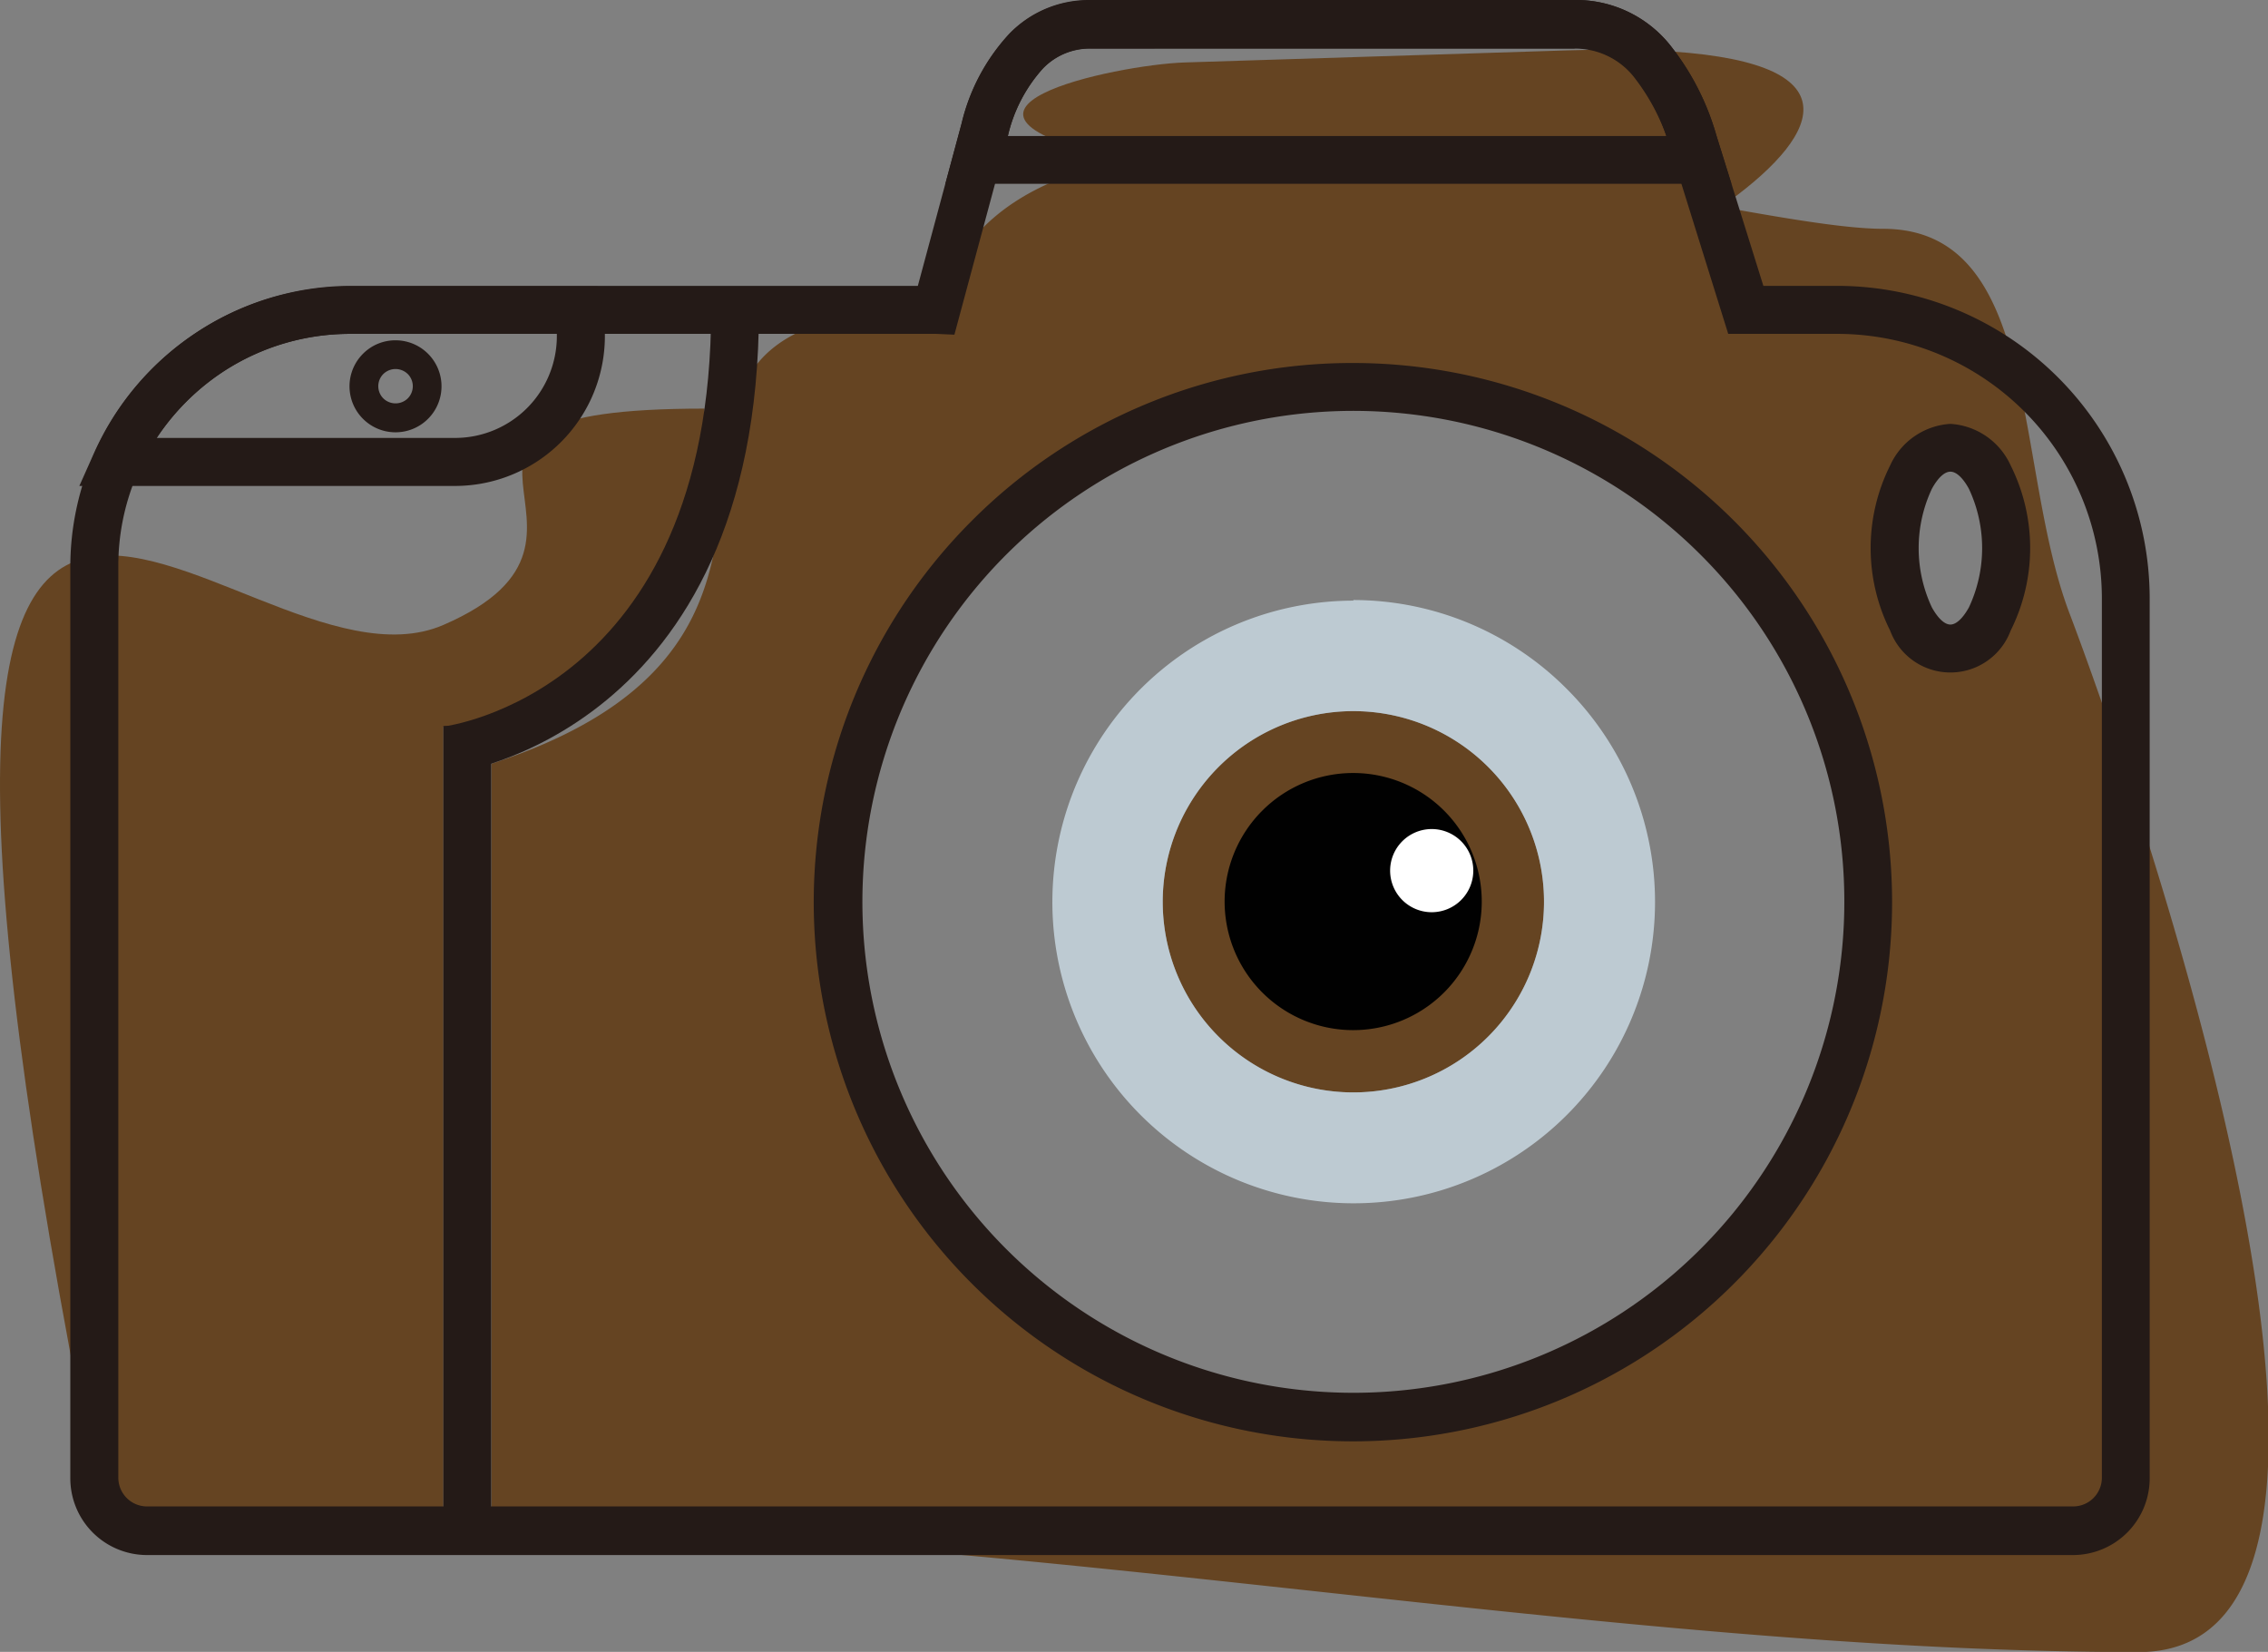
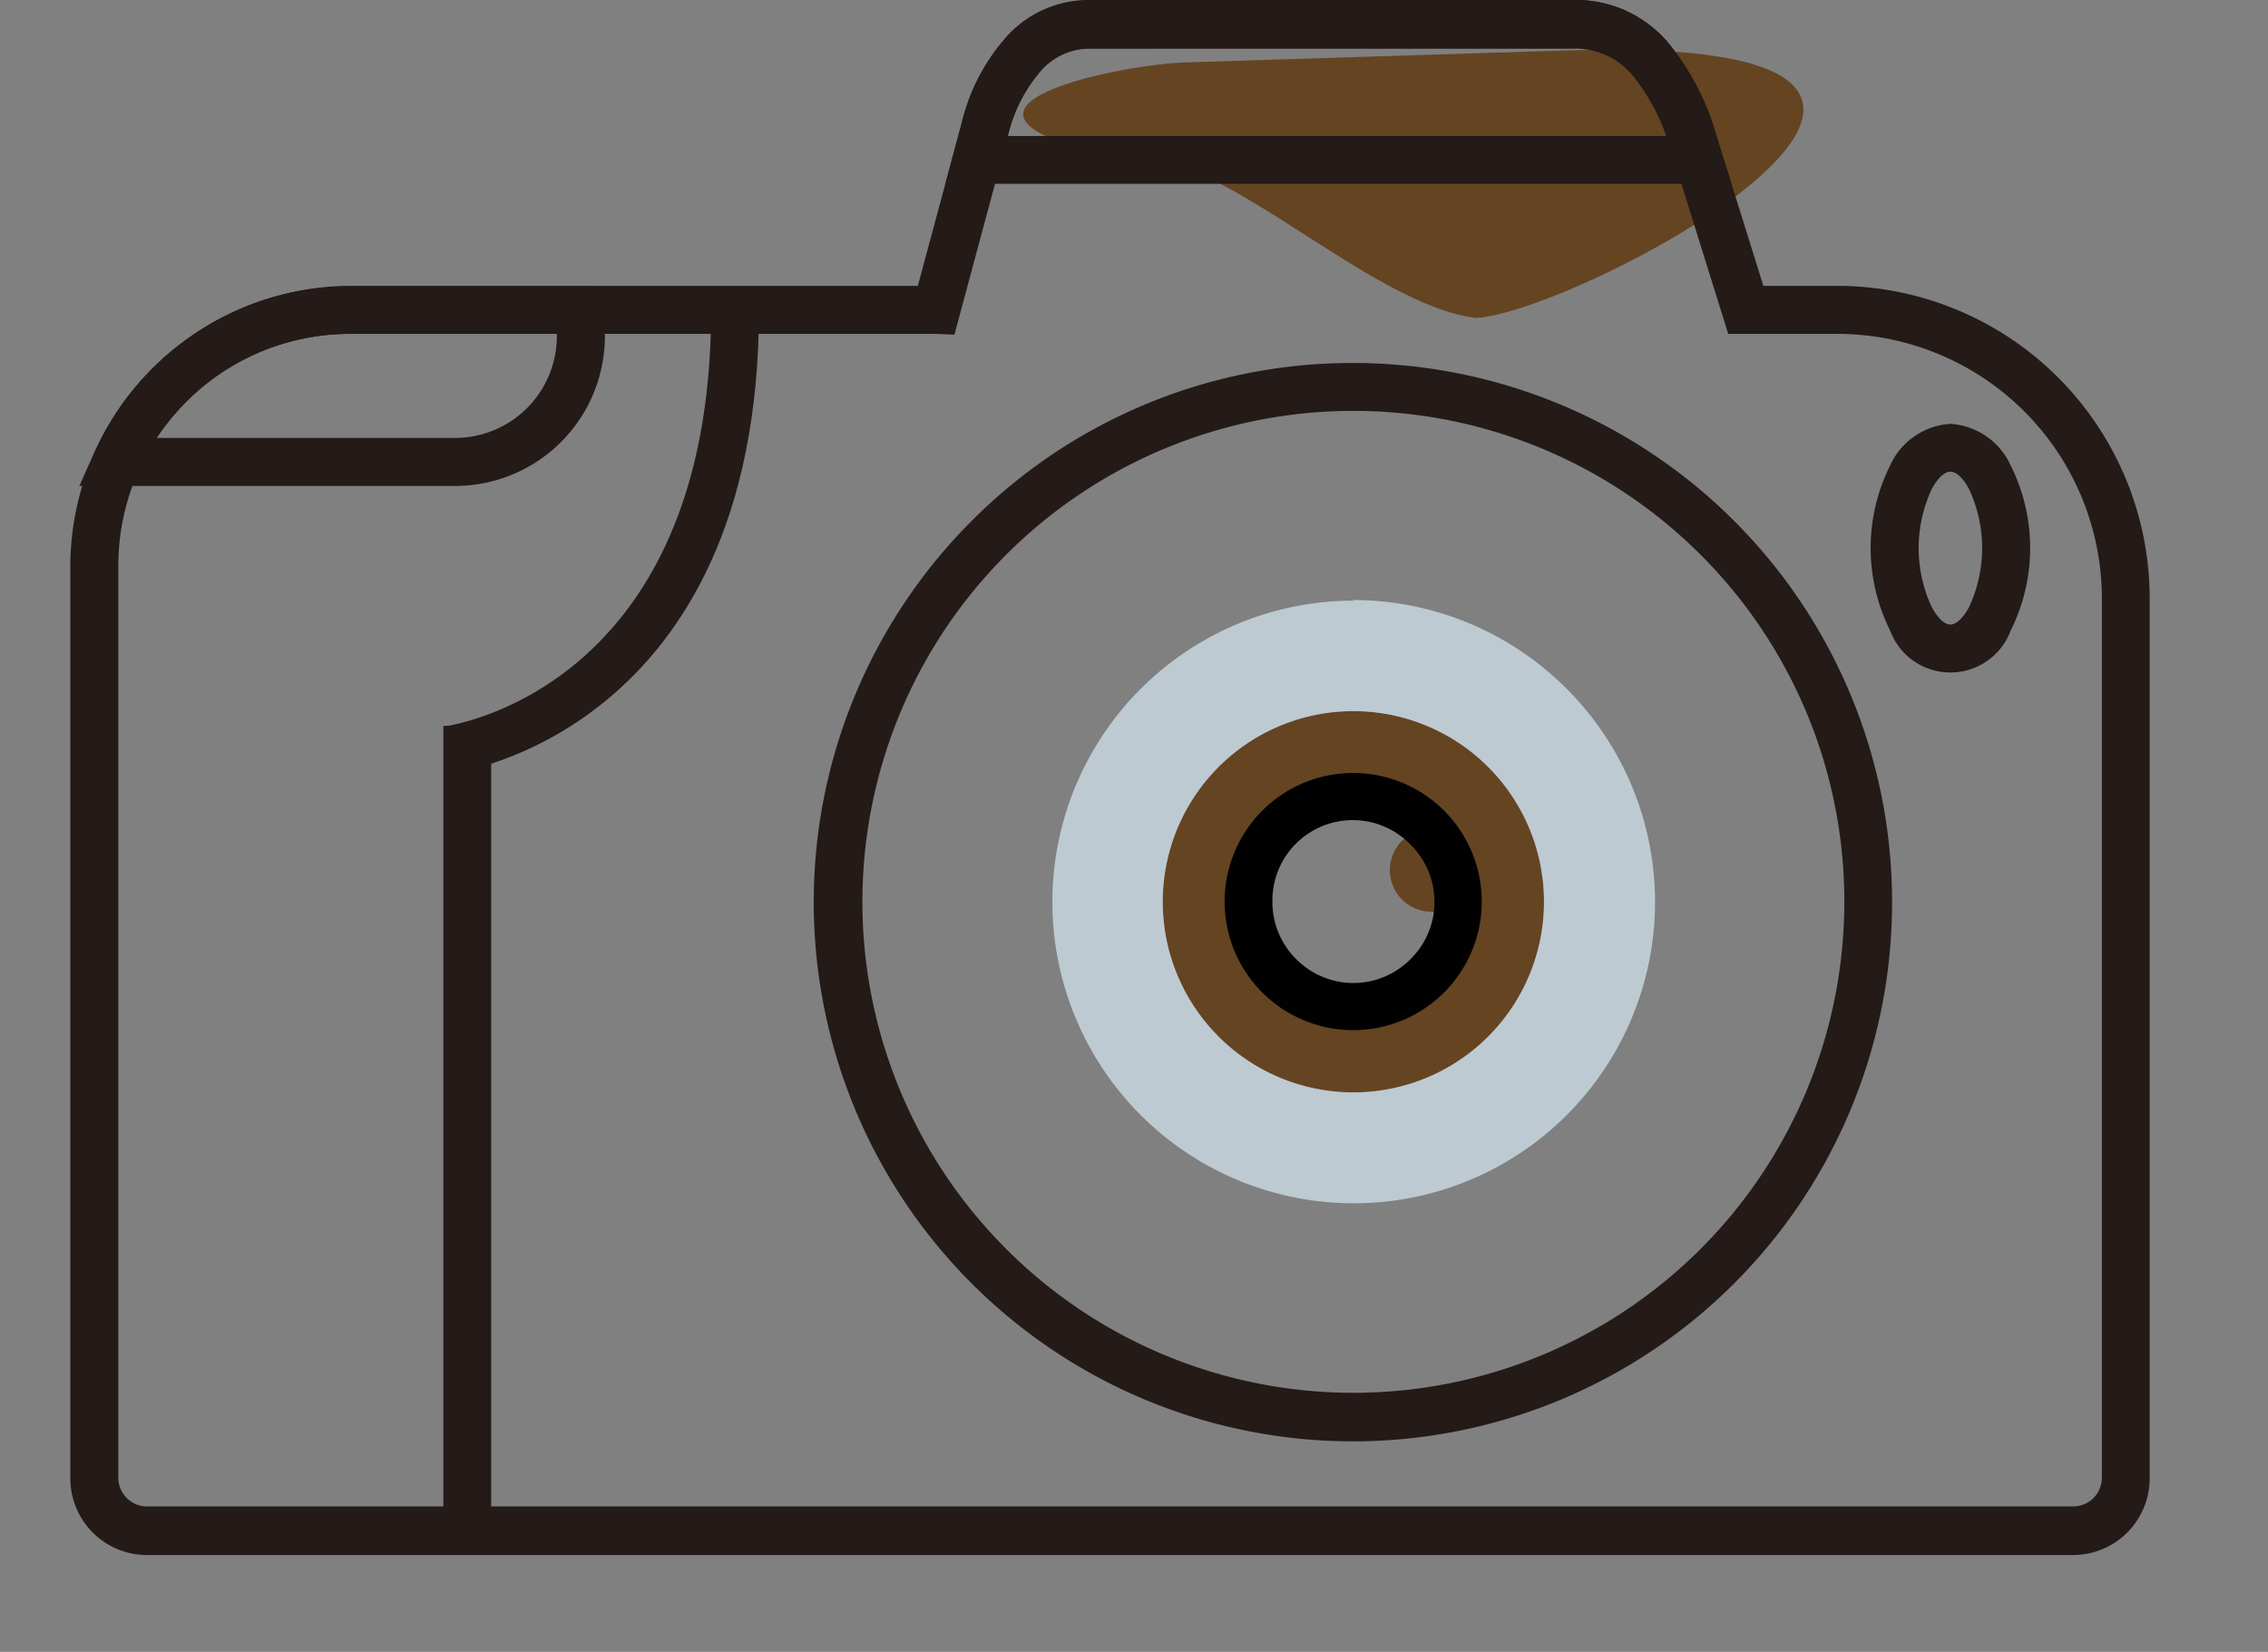
<svg xmlns="http://www.w3.org/2000/svg" id="Calque_1" data-name="Calque 1" viewBox="0 0 112.9 82.23">
  <rect x="0" y="0" width="112.9" height="82.23" fill="#808080" stroke="none" />
  <defs>
    <style>.cls-1{fill:#654422;}.cls-1,.cls-3,.cls-5,.cls-6{fill-rule:evenodd;}.cls-2{fill:#241a17;}.cls-3,.cls-4{fill:#010101;}.cls-5{fill:#bdcad2;}.cls-6{fill:#fff;}</style>
  </defs>
-   <path class="cls-1" d="M100.37,46.48c0-2.76,1.24-5,2.77-5s2.78,2.23,2.78,5-1.25,5-2.78,5-2.77-2.24-2.77-5M30.51,57.22V95.38c26.24,0,55.72,6.06,82,6.06,15.06,0-.48-43.9-3.43-51.68-2.81-7.36-1.41-19.17-9.29-19.17-8.67,0-43-11.29-47.11,4C33,34.63,51.38,50.42,30.51,57.22ZM73.42,89.73A25.64,25.64,0,1,1,99.05,64.1,25.64,25.64,0,0,1,73.42,89.73Z" transform="translate(-6.05 -19.2)" />
  <path class="cls-1" d="M82.91,64.1a9.49,9.49,0,1,0-9.49,9.48,9.49,9.49,0,0,0,9.49-9.48m-4.27,0a5.24,5.24,0,1,1-1.46-3.65,2.07,2.07,0,1,0,1.46,3.65Z" transform="translate(-6.05 -19.2)" />
  <path class="cls-1" d="M62.11,27.16c4.41-.88,12,7.23,17.44,7.87C85,34.65,110.47,20.86,84,21.71l-19,.6c-3.34.11-14.36,2.38-3,4.85" transform="translate(-6.05 -19.2)" />
-   <path class="cls-1" d="M28.12,95.38v-40h.12c1-.16,12.88,2.47,12.88-15.84-17.14,0-2.65,6.3-13,10.77C17.47,54.92-3.25,22.75,10.75,92.76c.28,1.41,1.18,2.62,2.62,2.62Z" transform="translate(-6.05 -19.2)" />
  <path class="cls-2" d="M90.7,46.81A24.44,24.44,0,1,0,97.86,64.1,24.37,24.37,0,0,0,90.7,46.81M73.42,37.27a26.84,26.84,0,1,1-19,7.86A26.73,26.73,0,0,1,73.42,37.27Z" transform="translate(-6.05 -19.2)" />
  <path class="cls-2" d="M52.65,35.82H23.46A11.54,11.54,0,0,0,11.94,47.34V92.76a1.43,1.43,0,0,0,1.43,1.43h95.88a1.43,1.43,0,0,0,1.43-1.43V49A13.18,13.18,0,0,0,97.54,35.82H92.08l-2.86-9.17A10.53,10.53,0,0,0,87.36,23a3.73,3.73,0,0,0-2.91-1.38H60.31a3.23,3.23,0,0,0-2.35,1,7.53,7.53,0,0,0-1.74,3.36l-2.66,9.88ZM23.46,33.43H51.74l2.18-8.1a9.92,9.92,0,0,1,2.36-4.44,5.5,5.5,0,0,1,4-1.69H84.45a6,6,0,0,1,4.7,2.2,12.88,12.88,0,0,1,2.34,4.54l2.34,7.49h3.71A15.57,15.57,0,0,1,113.06,49v43.8a3.82,3.82,0,0,1-3.81,3.81H13.37a3.82,3.82,0,0,1-3.82-3.81V47.34A14,14,0,0,1,23.46,33.43Z" transform="translate(-6.05 -19.2)" />
-   <path class="cls-3" d="M73.42,58.87A5.23,5.23,0,1,1,68.2,64.1a5.23,5.23,0,0,1,5.22-5.23" transform="translate(-6.05 -19.2)" />
  <path class="cls-4" d="M76.27,61.25a4,4,0,0,0-6.88,2.85,4,4,0,0,0,1.18,2.84,4,4,0,0,0,5.7,0,4,4,0,0,0,0-5.69m-2.85-3.57a6.4,6.4,0,1,1-4.54,1.88A6.39,6.39,0,0,1,73.42,57.68Z" transform="translate(-6.05 -19.2)" />
  <path class="cls-2" d="M33.77,35.94v-.12H23.46a11.5,11.5,0,0,0-6.26,1.85A11.81,11.81,0,0,0,13.85,41H28.71a5.07,5.07,0,0,0,5.06-5.06M36,34.38a6.19,6.19,0,0,1,.12.77,7.46,7.46,0,0,1-7.4,8.24H10l.75-1.68a14,14,0,0,1,5.15-6,13.81,13.81,0,0,1,7.55-2.25H35.79Z" transform="translate(-6.05 -19.2)" />
  <rect class="cls-2" x="22.07" y="36.14" width="2.38" height="40.03" />
  <path class="cls-2" d="M28.17,55.36s13.28-1.65,13.28-20.73h2.38c0,21.08-15.2,23.06-15.24,23.06Z" transform="translate(-6.05 -19.2)" />
  <path class="cls-2" d="M60.31,19.2H84.45a6,6,0,0,1,4.7,2.2,12.88,12.88,0,0,1,2.34,4.54l.75,2.41H53.11l.81-3a9.92,9.92,0,0,1,2.36-4.44,5.5,5.5,0,0,1,4-1.69m24.14,2.39H60.31a3.23,3.23,0,0,0-2.35,1,7.53,7.53,0,0,0-1.74,3.36v0H89a9.5,9.5,0,0,0-1.63-3A3.73,3.73,0,0,0,84.45,21.59Z" transform="translate(-6.05 -19.2)" />
  <path class="cls-2" d="M104.06,43.53c-.29-.53-.62-.85-.92-.85s-.63.32-.92.85a6.95,6.95,0,0,0,0,5.91c.29.52.62.85.92.85s.63-.33.92-.85a6.95,6.95,0,0,0,0-5.91m-.92-3.23a3.53,3.53,0,0,1,3,2.07,9.19,9.19,0,0,1,0,8.22,3.2,3.2,0,0,1-6,0,9.19,9.19,0,0,1,0-8.22A3.53,3.53,0,0,1,103.14,40.3Z" transform="translate(-6.05 -19.2)" />
-   <path class="cls-2" d="M26.35,37.82a.87.87,0,0,0-1.22,0,.86.86,0,0,0,0,1.21.87.87,0,0,0,1.22,0,.86.86,0,0,0,0-1.21m-.61-1.68a2.29,2.29,0,1,1-1.62.67A2.27,2.27,0,0,1,25.74,36.14Z" transform="translate(-6.05 -19.2)" />
  <path class="cls-5" d="M63.93,64.1a9.49,9.49,0,1,1,9.49,9.48,9.49,9.49,0,0,1-9.49-9.48m9.49-15a15,15,0,1,0,10.63,4.4A15,15,0,0,0,73.42,49.07Z" transform="translate(-6.05 -19.2)" />
-   <path class="cls-6" d="M77.32,60.47a2.07,2.07,0,1,1-2.07,2.07,2.07,2.07,0,0,1,2.07-2.07" transform="translate(-6.05 -19.2)" />
</svg>